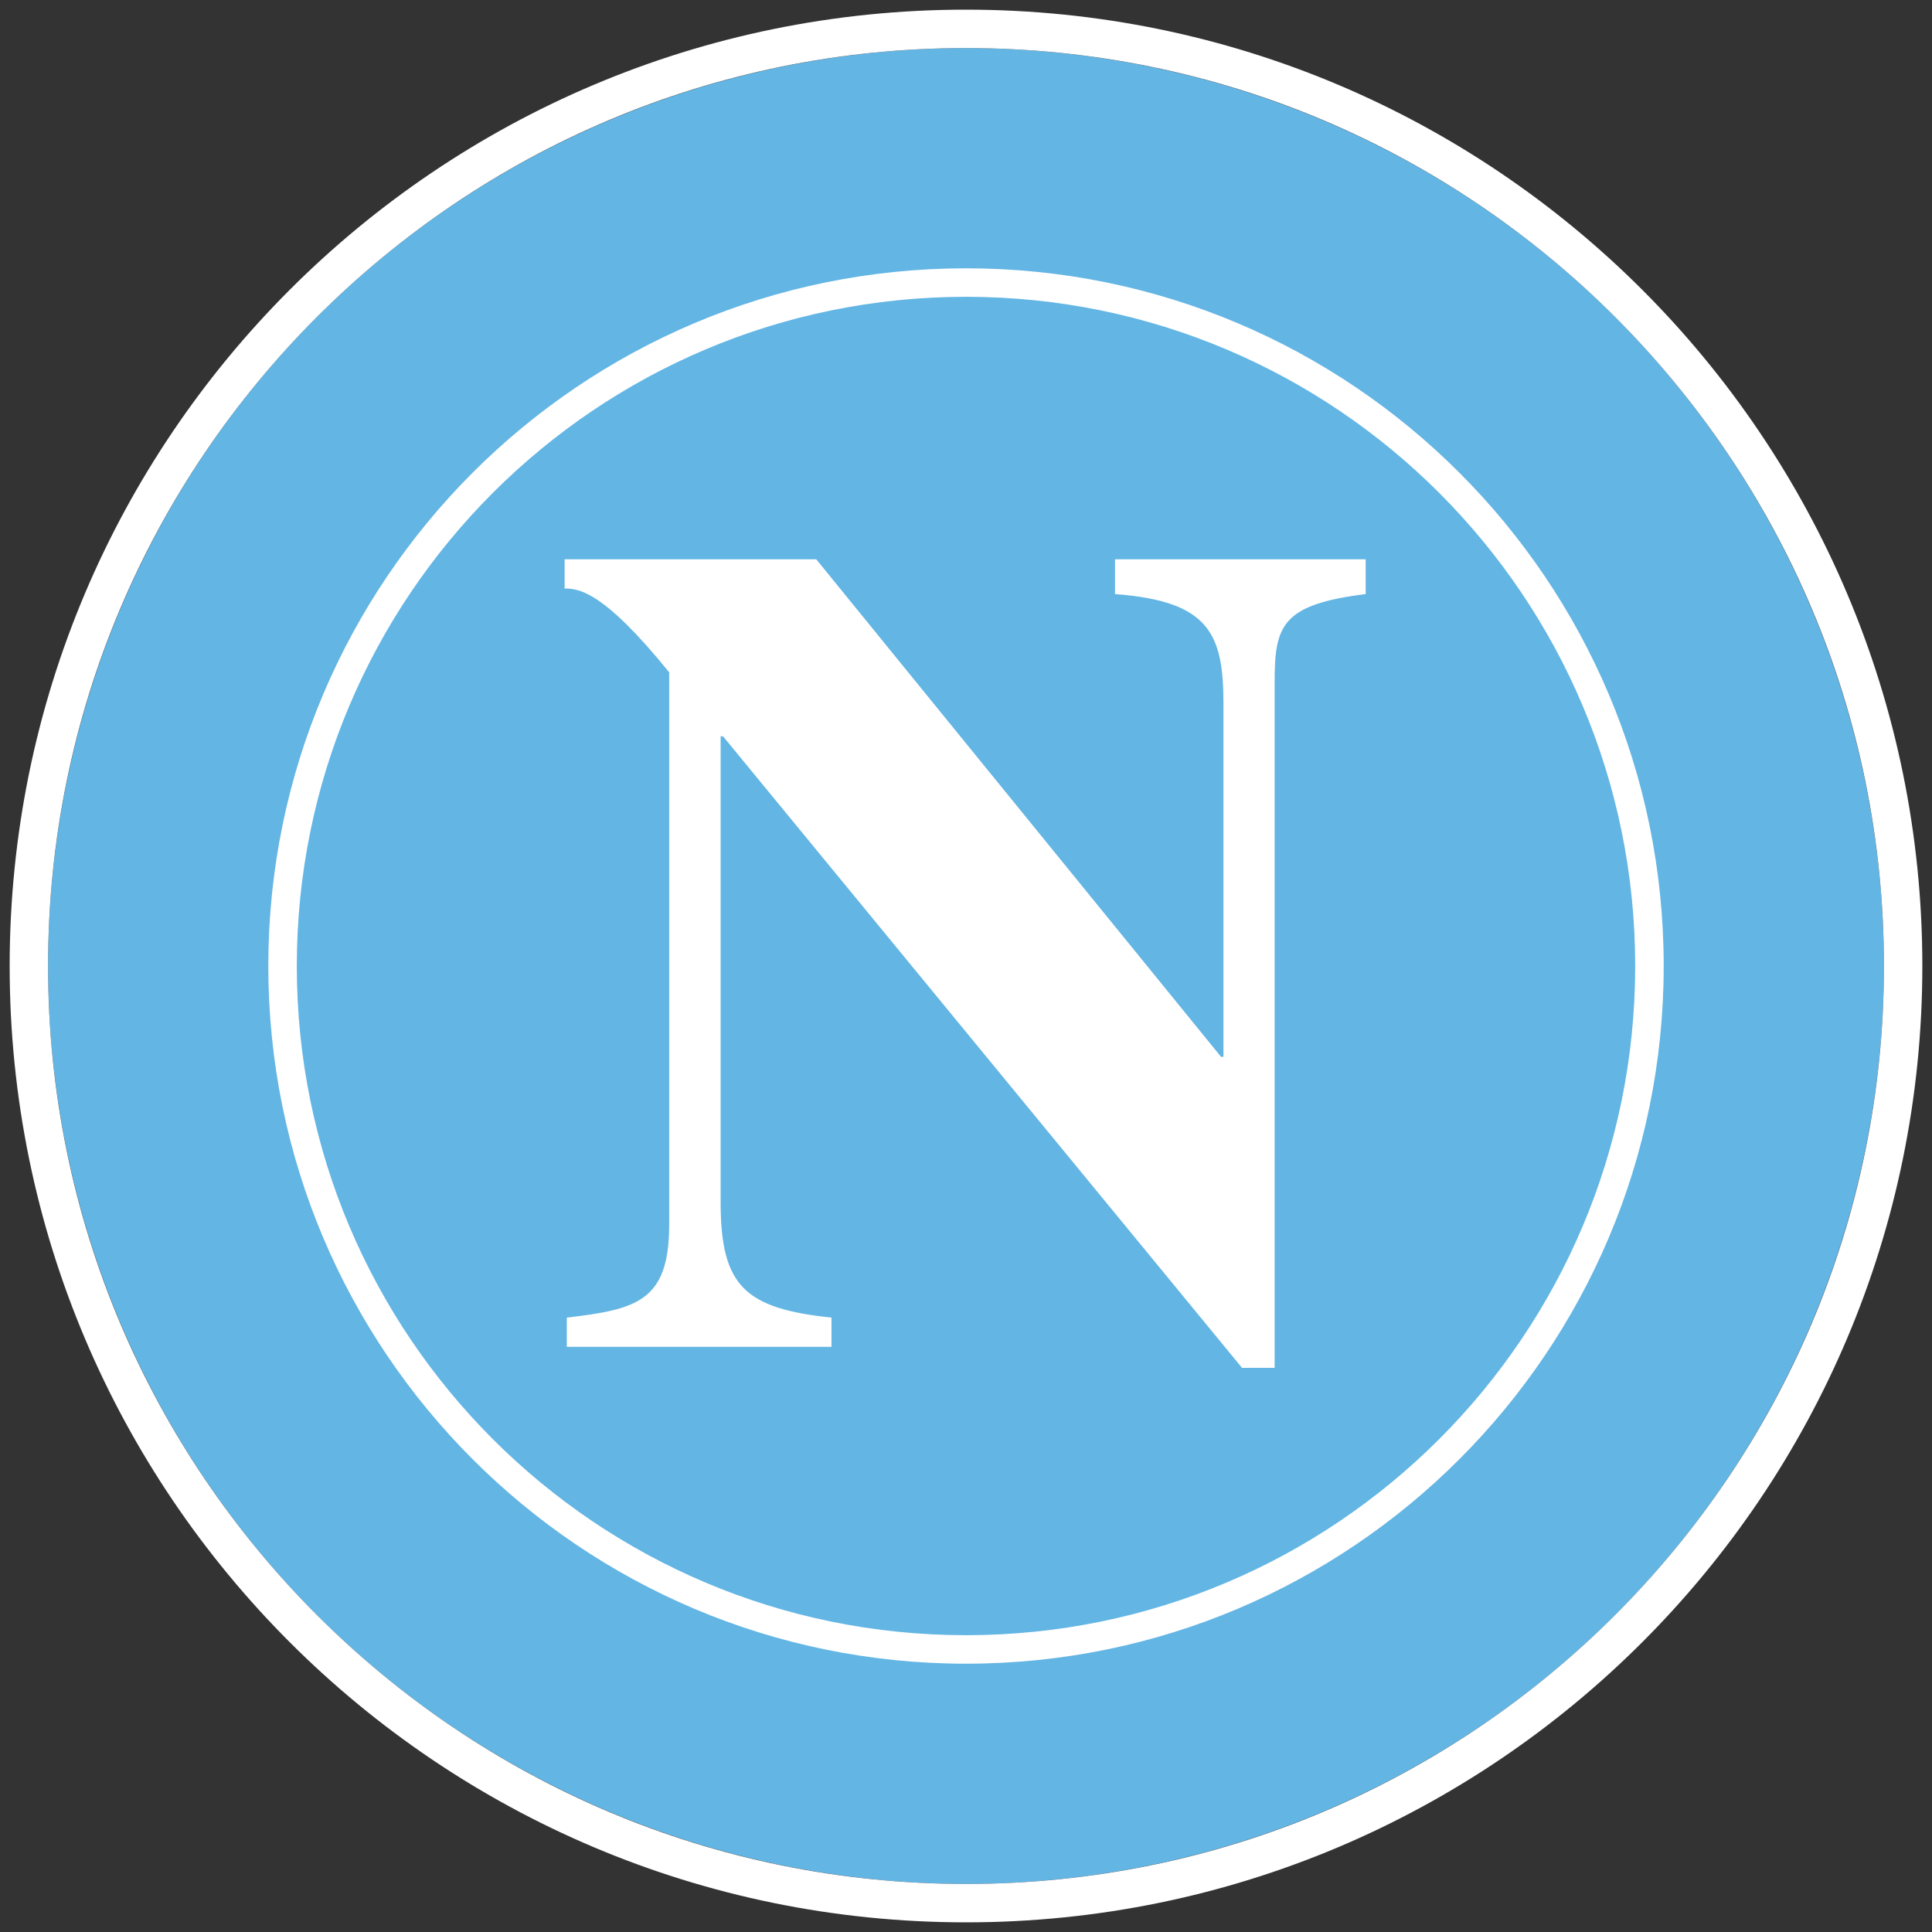
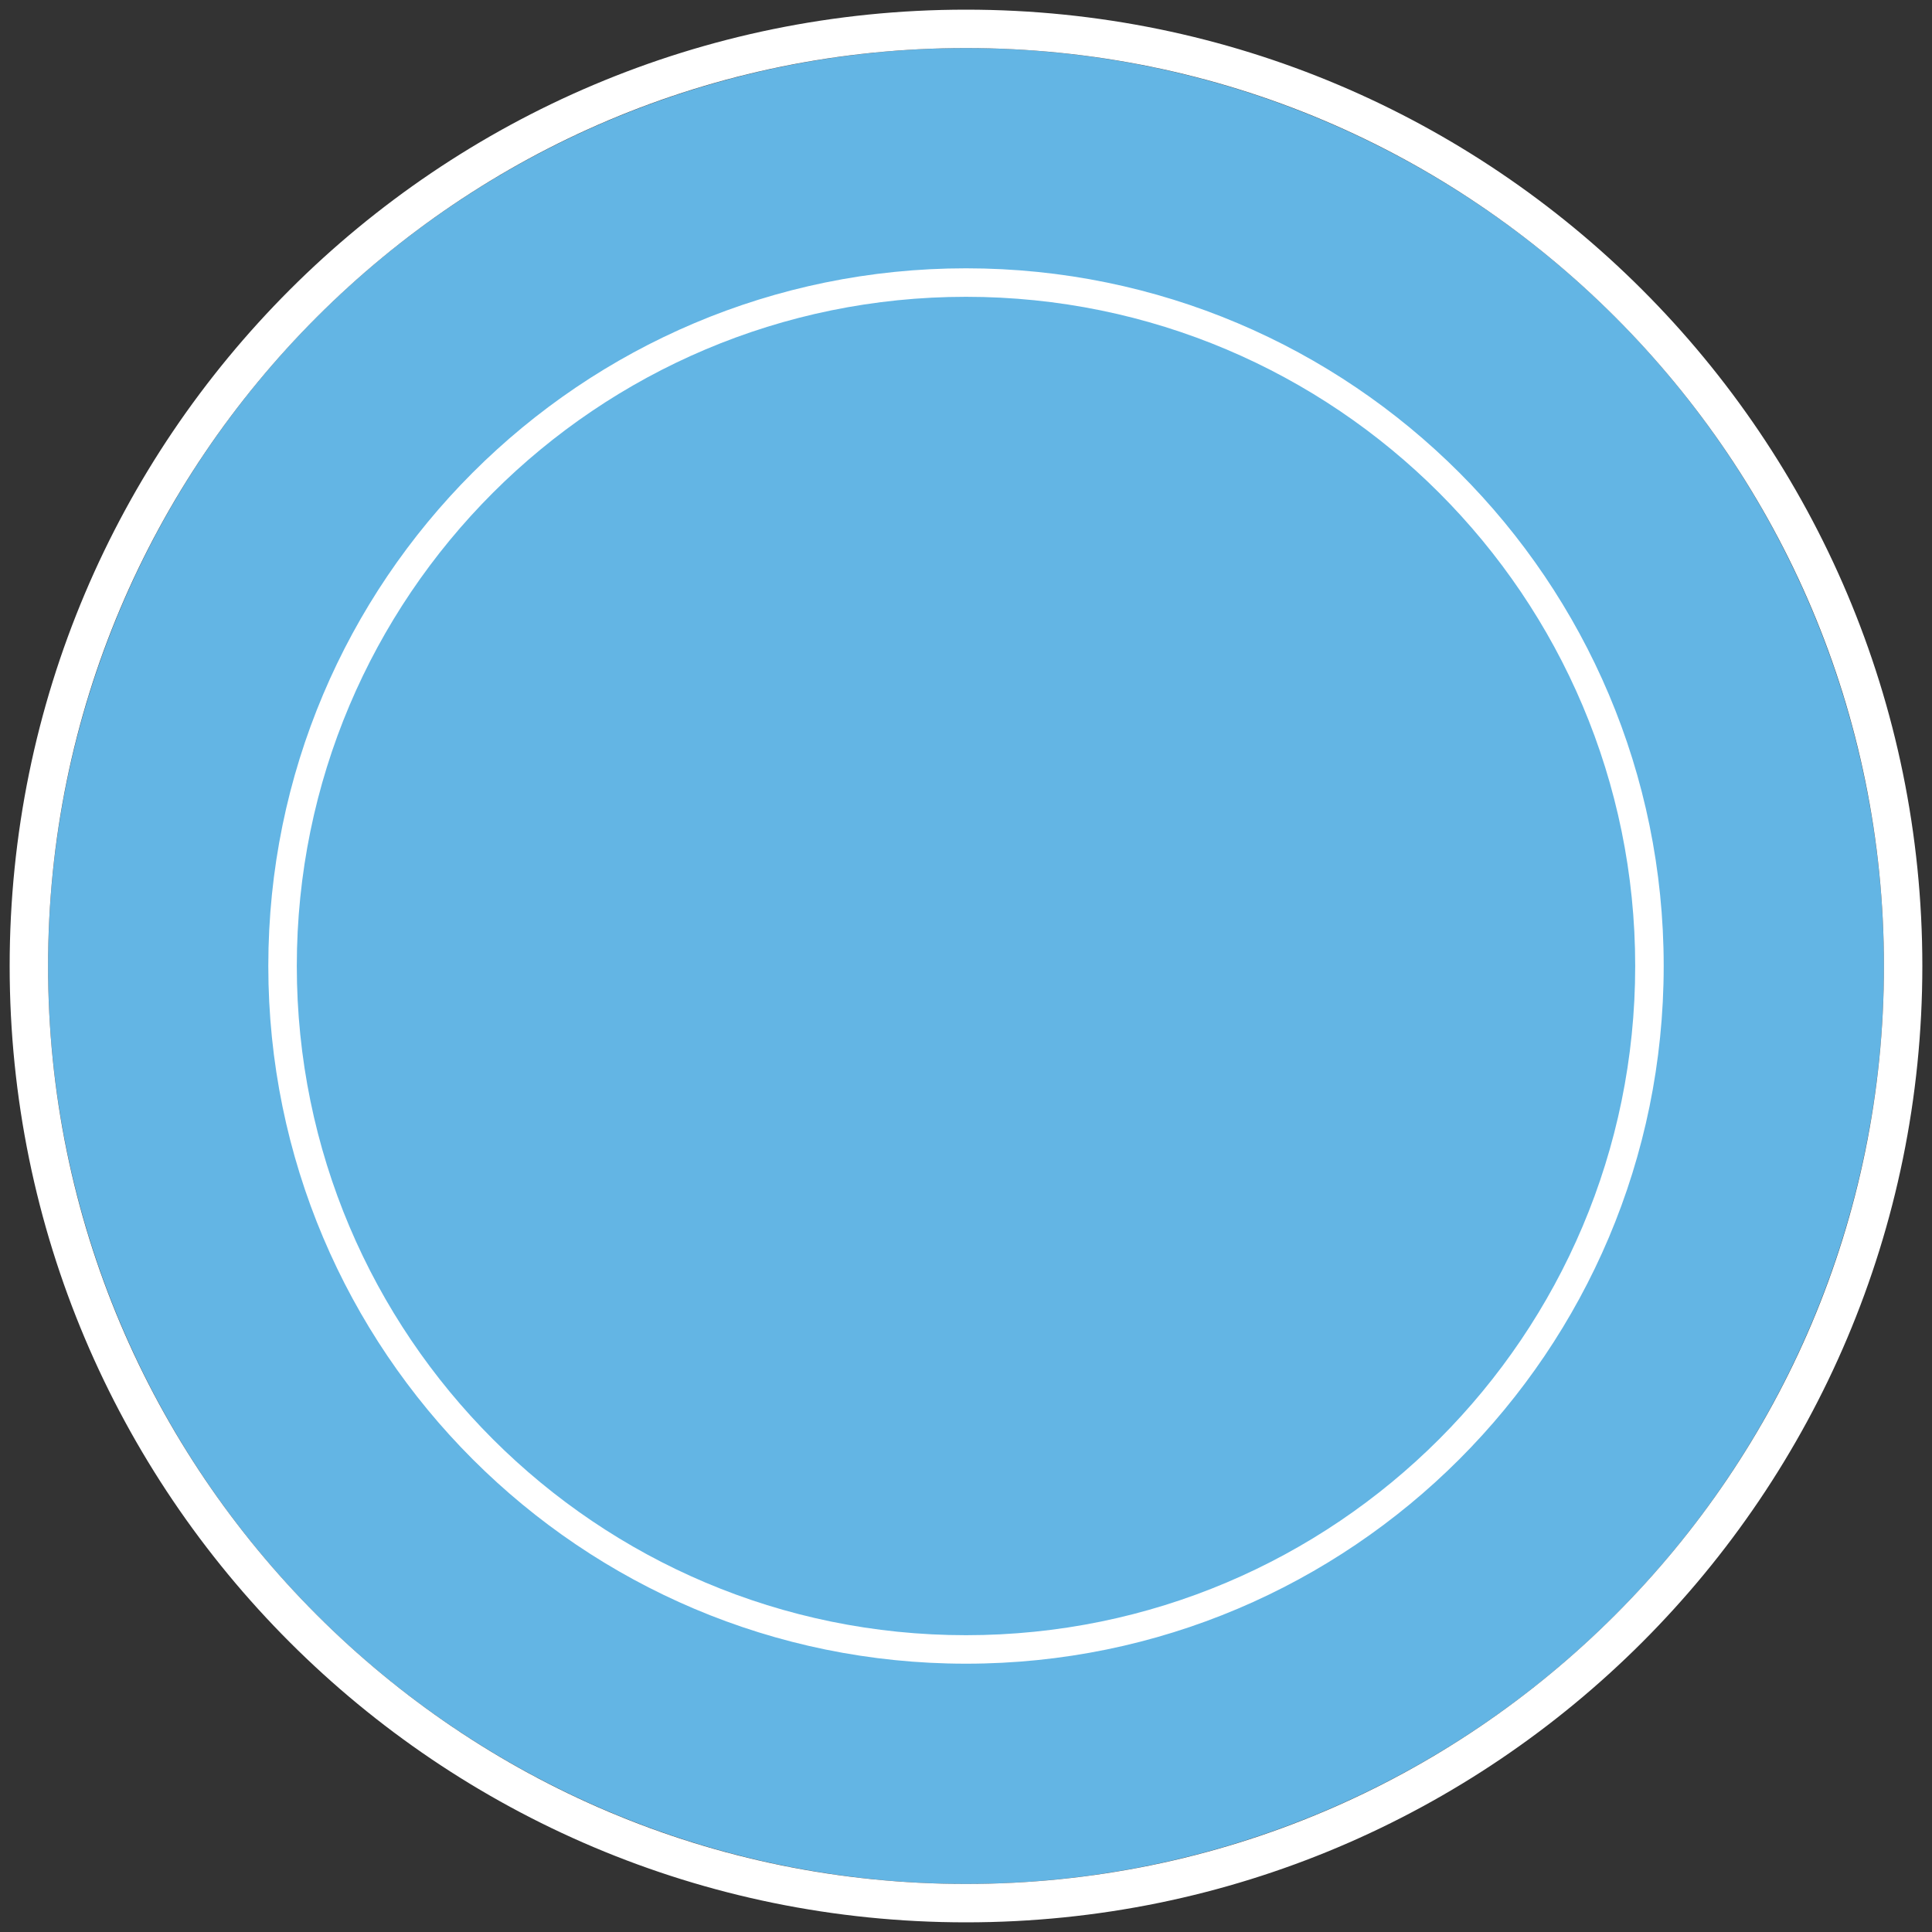
<svg xmlns="http://www.w3.org/2000/svg" id="Layer_1" data-name="Layer 1" version="1.1" viewBox="0 0 800 800">
  <rect x="0" y="0" width="800" height="800" fill="#333333" stroke="none" />
  <defs>
    <style>
      .cls-1 {
        fill: #63b5e4;
      }

      .cls-1, .cls-2 {
        stroke-width: 0px;
      }

      .cls-2 {
        fill: #fff;
      }
    </style>
  </defs>
  <circle class="cls-1" cx="400" cy="400" r="380.1" />
  <path class="cls-2" d="M400,4C181.3,4,4,181.3,4,400s177.3,396,396,396,396-177.3,396-396S618.7,4,400,4ZM400,780.1c-209.9,0-380.1-170.2-380.1-380.1S190.1,19.9,400,19.9s380.1,170.2,380.1,380.1-170.2,380.1-380.1,380.1Z" />
  <path class="cls-2" d="M400,111.1c-159.6,0-288.9,129.4-288.9,288.9s129.4,288.9,288.9,288.9,288.9-129.4,288.9-288.9S559.6,111.1,400,111.1ZM400,677.1c-153,0-277.1-124.1-277.1-277.1S247,122.9,400,122.9s277.1,124.1,277.1,277.1-124.1,277.1-277.1,277.1Z" />
-   <path class="cls-2" d="M234.6,545.6c29-3.4,42.5-6.7,42.5-38.5v-228.7c-27-33.3-37.1-34.7-43.3-34.7v-12.1h104.2l167.6,206h1v-146.2c0-28.9-5.8-42.5-44.9-45.4v-14.4h103.8v14.4c-34.8,4.3-37.7,13.1-37.7,36.3v284.1h-13.5l-214.9-261.5h-1v193c0,34.7,10.1,43.9,45.9,47.7v12.1h-109.6v-12.1h0Z" />
</svg>